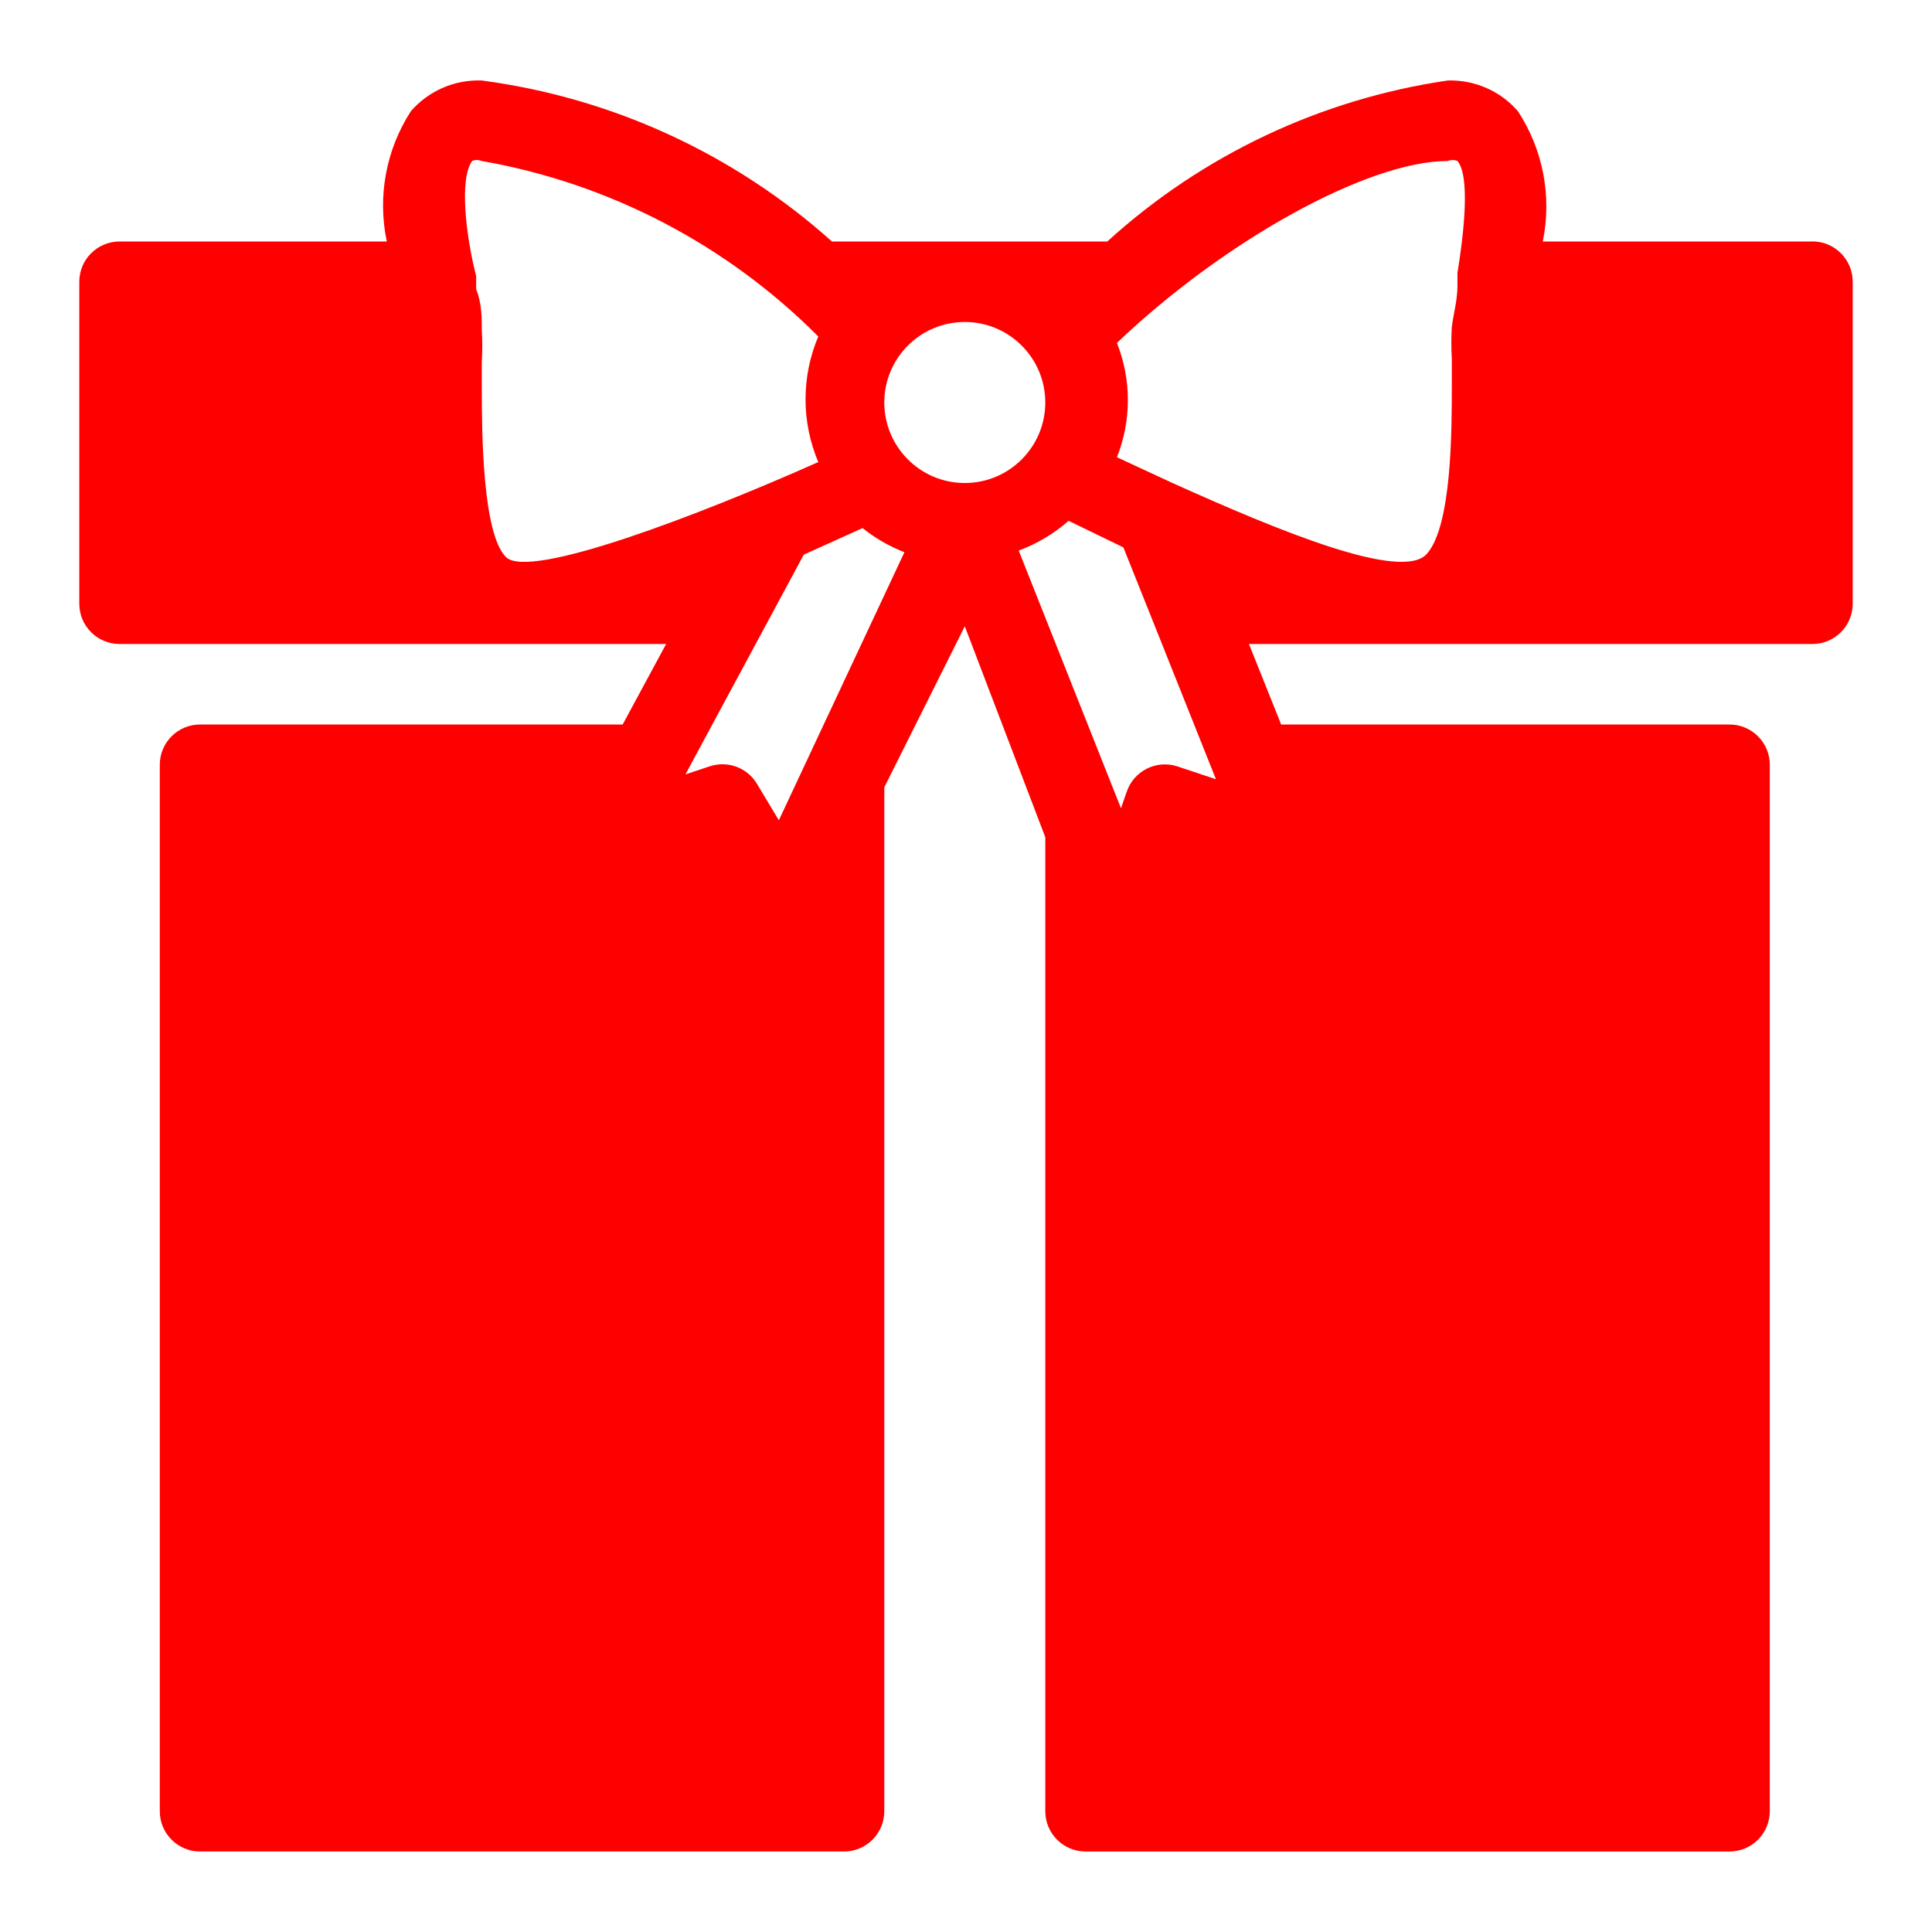
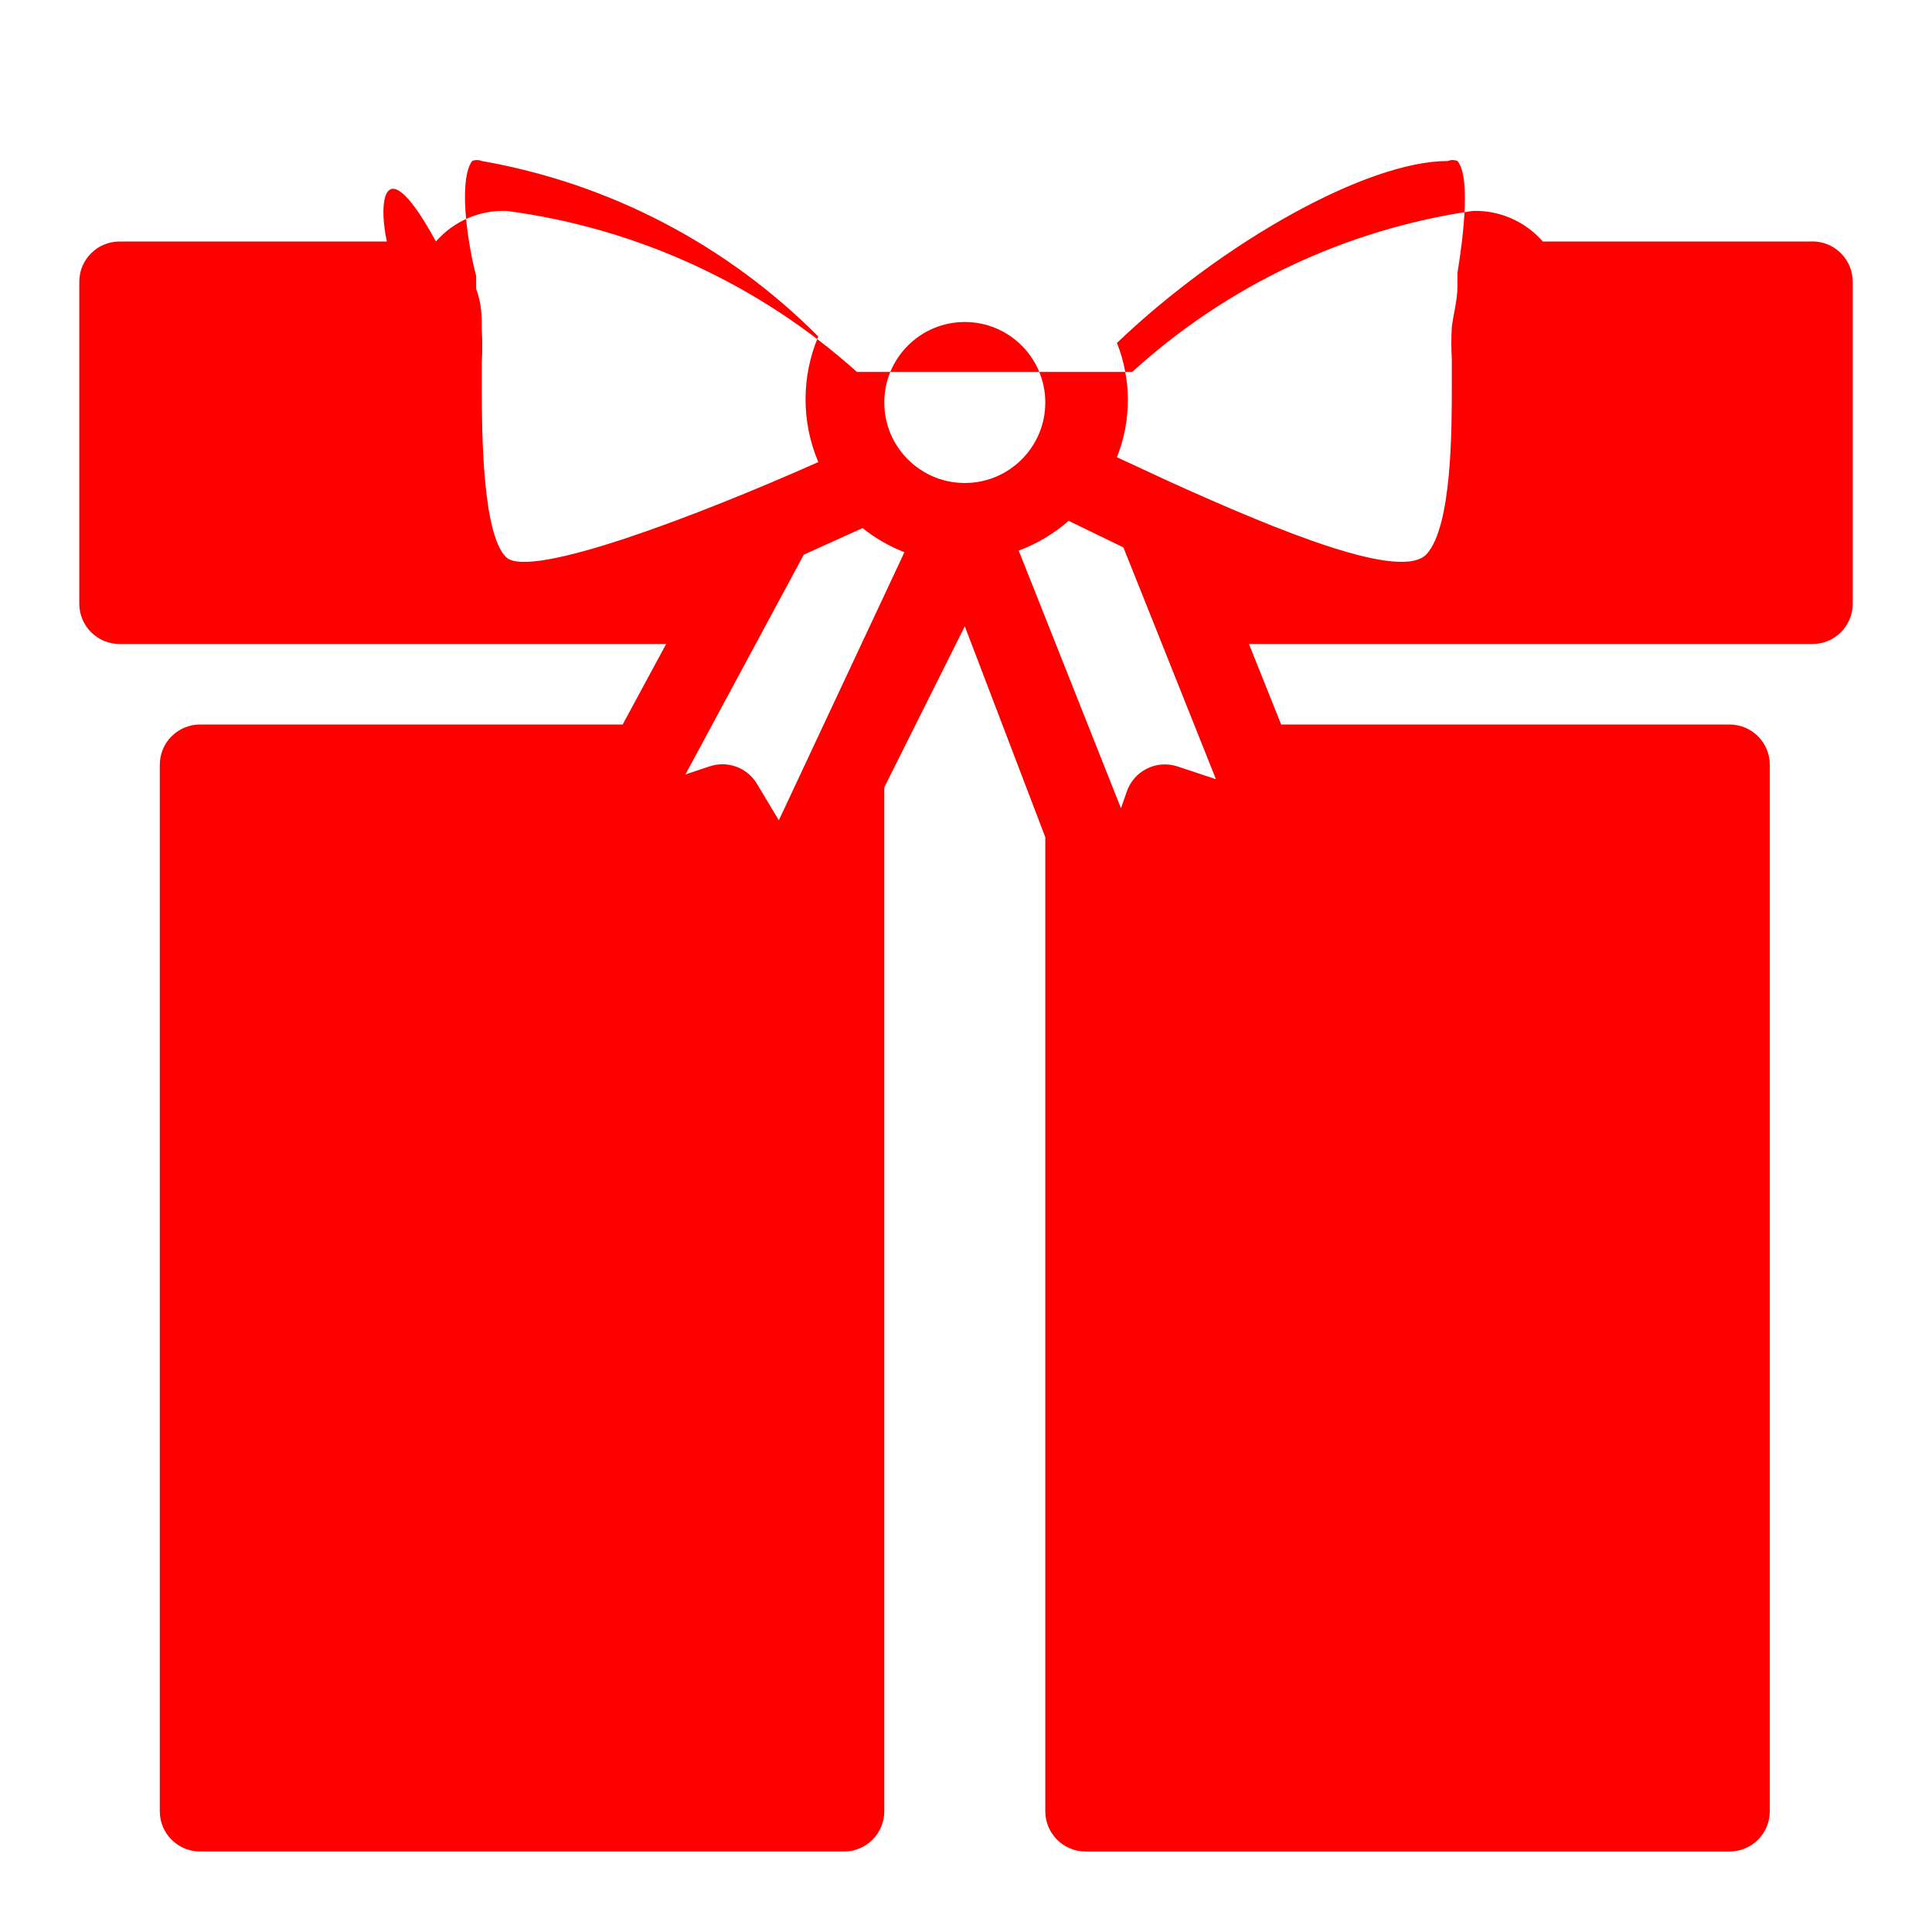
<svg xmlns="http://www.w3.org/2000/svg" id="Layer_1" style="enable-background:new 0 0 24 24;" version="1.1" viewBox="0 0 24 24" xml:space="preserve">
  <title />
  <g id="Present_Box_1">
-     <path d="M22.485,3h-3.32c0.115-0.56,0.004-1.142-0.31-1.62c-0.218-0.251-0.538-0.39-0.87-0.38   c-1.578,0.23-3.051,0.927-4.23,2h-3.42c-1.216-1.089-2.732-1.786-4.35-2c-0.336-0.013-0.659,0.127-0.88,0.38   C4.795,1.859,4.687,2.442,4.805,3h-3.32c-0.276,0-0.5,0.224-0.5,0.5v4c0,0.276,0.224,0.5,0.5,0.5h6.79l-0.54,1h-5.25   c-0.276,0-0.5,0.224-0.5,0.5v13c0,0.276,0.224,0.5,0.5,0.5h8c0.276,0,0.5-0.224,0.5-0.5V9.78l1-2l1,2.62v12.1   c0,0.276,0.224,0.5,0.5,0.5h8c0.276,0,0.5-0.224,0.5-0.5v-13c0-0.276-0.224-0.5-0.5-0.5h-5.57l-0.4-1h7c0.276,0,0.5-0.224,0.5-0.5   v-4c0-0.276-0.223-0.5-0.499-0.501C22.506,2.999,22.495,2.999,22.485,3z M15.105,9.68L15.105,9.68L15.105,9.68l-0.48-0.16   c-0.262-0.085-0.544,0.058-0.63,0.32l-0.07,0.2l-1.27-3.2c0.227-0.085,0.437-0.21,0.62-0.37l0.68,0.33l0.34,0.85l0,0L15.105,9.68z    M9.675,10.19l-0.27-0.45c-0.12-0.204-0.366-0.295-0.59-0.22l-0.3,0.1l1.47-2.73l0.73-0.33c0.157,0.126,0.333,0.227,0.52,0.3   L9.675,10.19z M12.985,5c0,0.552-0.448,1-1,1s-1-0.448-1-1s0.448-1,1-1S12.985,4.448,12.985,5z M18.105,2   c0.16,0.19,0.08,0.9,0,1.39l0,0v0.16c0,0.18-0.05,0.35-0.07,0.51c-0.008,0.133-0.008,0.267,0,0.4v0.32c0,0.57,0,1.75-0.31,2.1   s-1.85-0.29-3.16-0.88l0,0l-0.69-0.32c0.181-0.456,0.181-0.964,0-1.42C15.195,3,16.985,2,17.985,2   C18.023,1.984,18.067,1.984,18.105,2z M5.865,2c0.038-0.016,0.082-0.016,0.12,0c1.585,0.278,3.045,1.04,4.18,2.18   c-0.211,0.499-0.211,1.061,0,1.56c-1.46,0.65-3.59,1.47-3.88,1.18s-0.3-1.53-0.3-2.1V4.5c0.008-0.133,0.008-0.267,0-0.4   c0-0.16,0-0.33-0.07-0.51V3.43l0,0C5.785,2.92,5.705,2.22,5.865,2z" fill="#ff0000" opacity="1" original-fill="#000066" />
+     <path d="M22.485,3h-3.32c-0.218-0.251-0.538-0.39-0.87-0.38   c-1.578,0.23-3.051,0.927-4.23,2h-3.42c-1.216-1.089-2.732-1.786-4.35-2c-0.336-0.013-0.659,0.127-0.88,0.38   C4.795,1.859,4.687,2.442,4.805,3h-3.32c-0.276,0-0.5,0.224-0.5,0.5v4c0,0.276,0.224,0.5,0.5,0.5h6.79l-0.54,1h-5.25   c-0.276,0-0.5,0.224-0.5,0.5v13c0,0.276,0.224,0.5,0.5,0.5h8c0.276,0,0.5-0.224,0.5-0.5V9.78l1-2l1,2.62v12.1   c0,0.276,0.224,0.5,0.5,0.5h8c0.276,0,0.5-0.224,0.5-0.5v-13c0-0.276-0.224-0.5-0.5-0.5h-5.57l-0.4-1h7c0.276,0,0.5-0.224,0.5-0.5   v-4c0-0.276-0.223-0.5-0.499-0.501C22.506,2.999,22.495,2.999,22.485,3z M15.105,9.68L15.105,9.68L15.105,9.68l-0.48-0.16   c-0.262-0.085-0.544,0.058-0.63,0.32l-0.07,0.2l-1.27-3.2c0.227-0.085,0.437-0.21,0.62-0.37l0.68,0.33l0.34,0.85l0,0L15.105,9.68z    M9.675,10.19l-0.27-0.45c-0.12-0.204-0.366-0.295-0.59-0.22l-0.3,0.1l1.47-2.73l0.73-0.33c0.157,0.126,0.333,0.227,0.52,0.3   L9.675,10.19z M12.985,5c0,0.552-0.448,1-1,1s-1-0.448-1-1s0.448-1,1-1S12.985,4.448,12.985,5z M18.105,2   c0.16,0.19,0.08,0.9,0,1.39l0,0v0.16c0,0.18-0.05,0.35-0.07,0.51c-0.008,0.133-0.008,0.267,0,0.4v0.32c0,0.57,0,1.75-0.31,2.1   s-1.85-0.29-3.16-0.88l0,0l-0.69-0.32c0.181-0.456,0.181-0.964,0-1.42C15.195,3,16.985,2,17.985,2   C18.023,1.984,18.067,1.984,18.105,2z M5.865,2c0.038-0.016,0.082-0.016,0.12,0c1.585,0.278,3.045,1.04,4.18,2.18   c-0.211,0.499-0.211,1.061,0,1.56c-1.46,0.65-3.59,1.47-3.88,1.18s-0.3-1.53-0.3-2.1V4.5c0.008-0.133,0.008-0.267,0-0.4   c0-0.16,0-0.33-0.07-0.51V3.43l0,0C5.785,2.92,5.705,2.22,5.865,2z" fill="#ff0000" opacity="1" original-fill="#000066" />
  </g>
</svg>